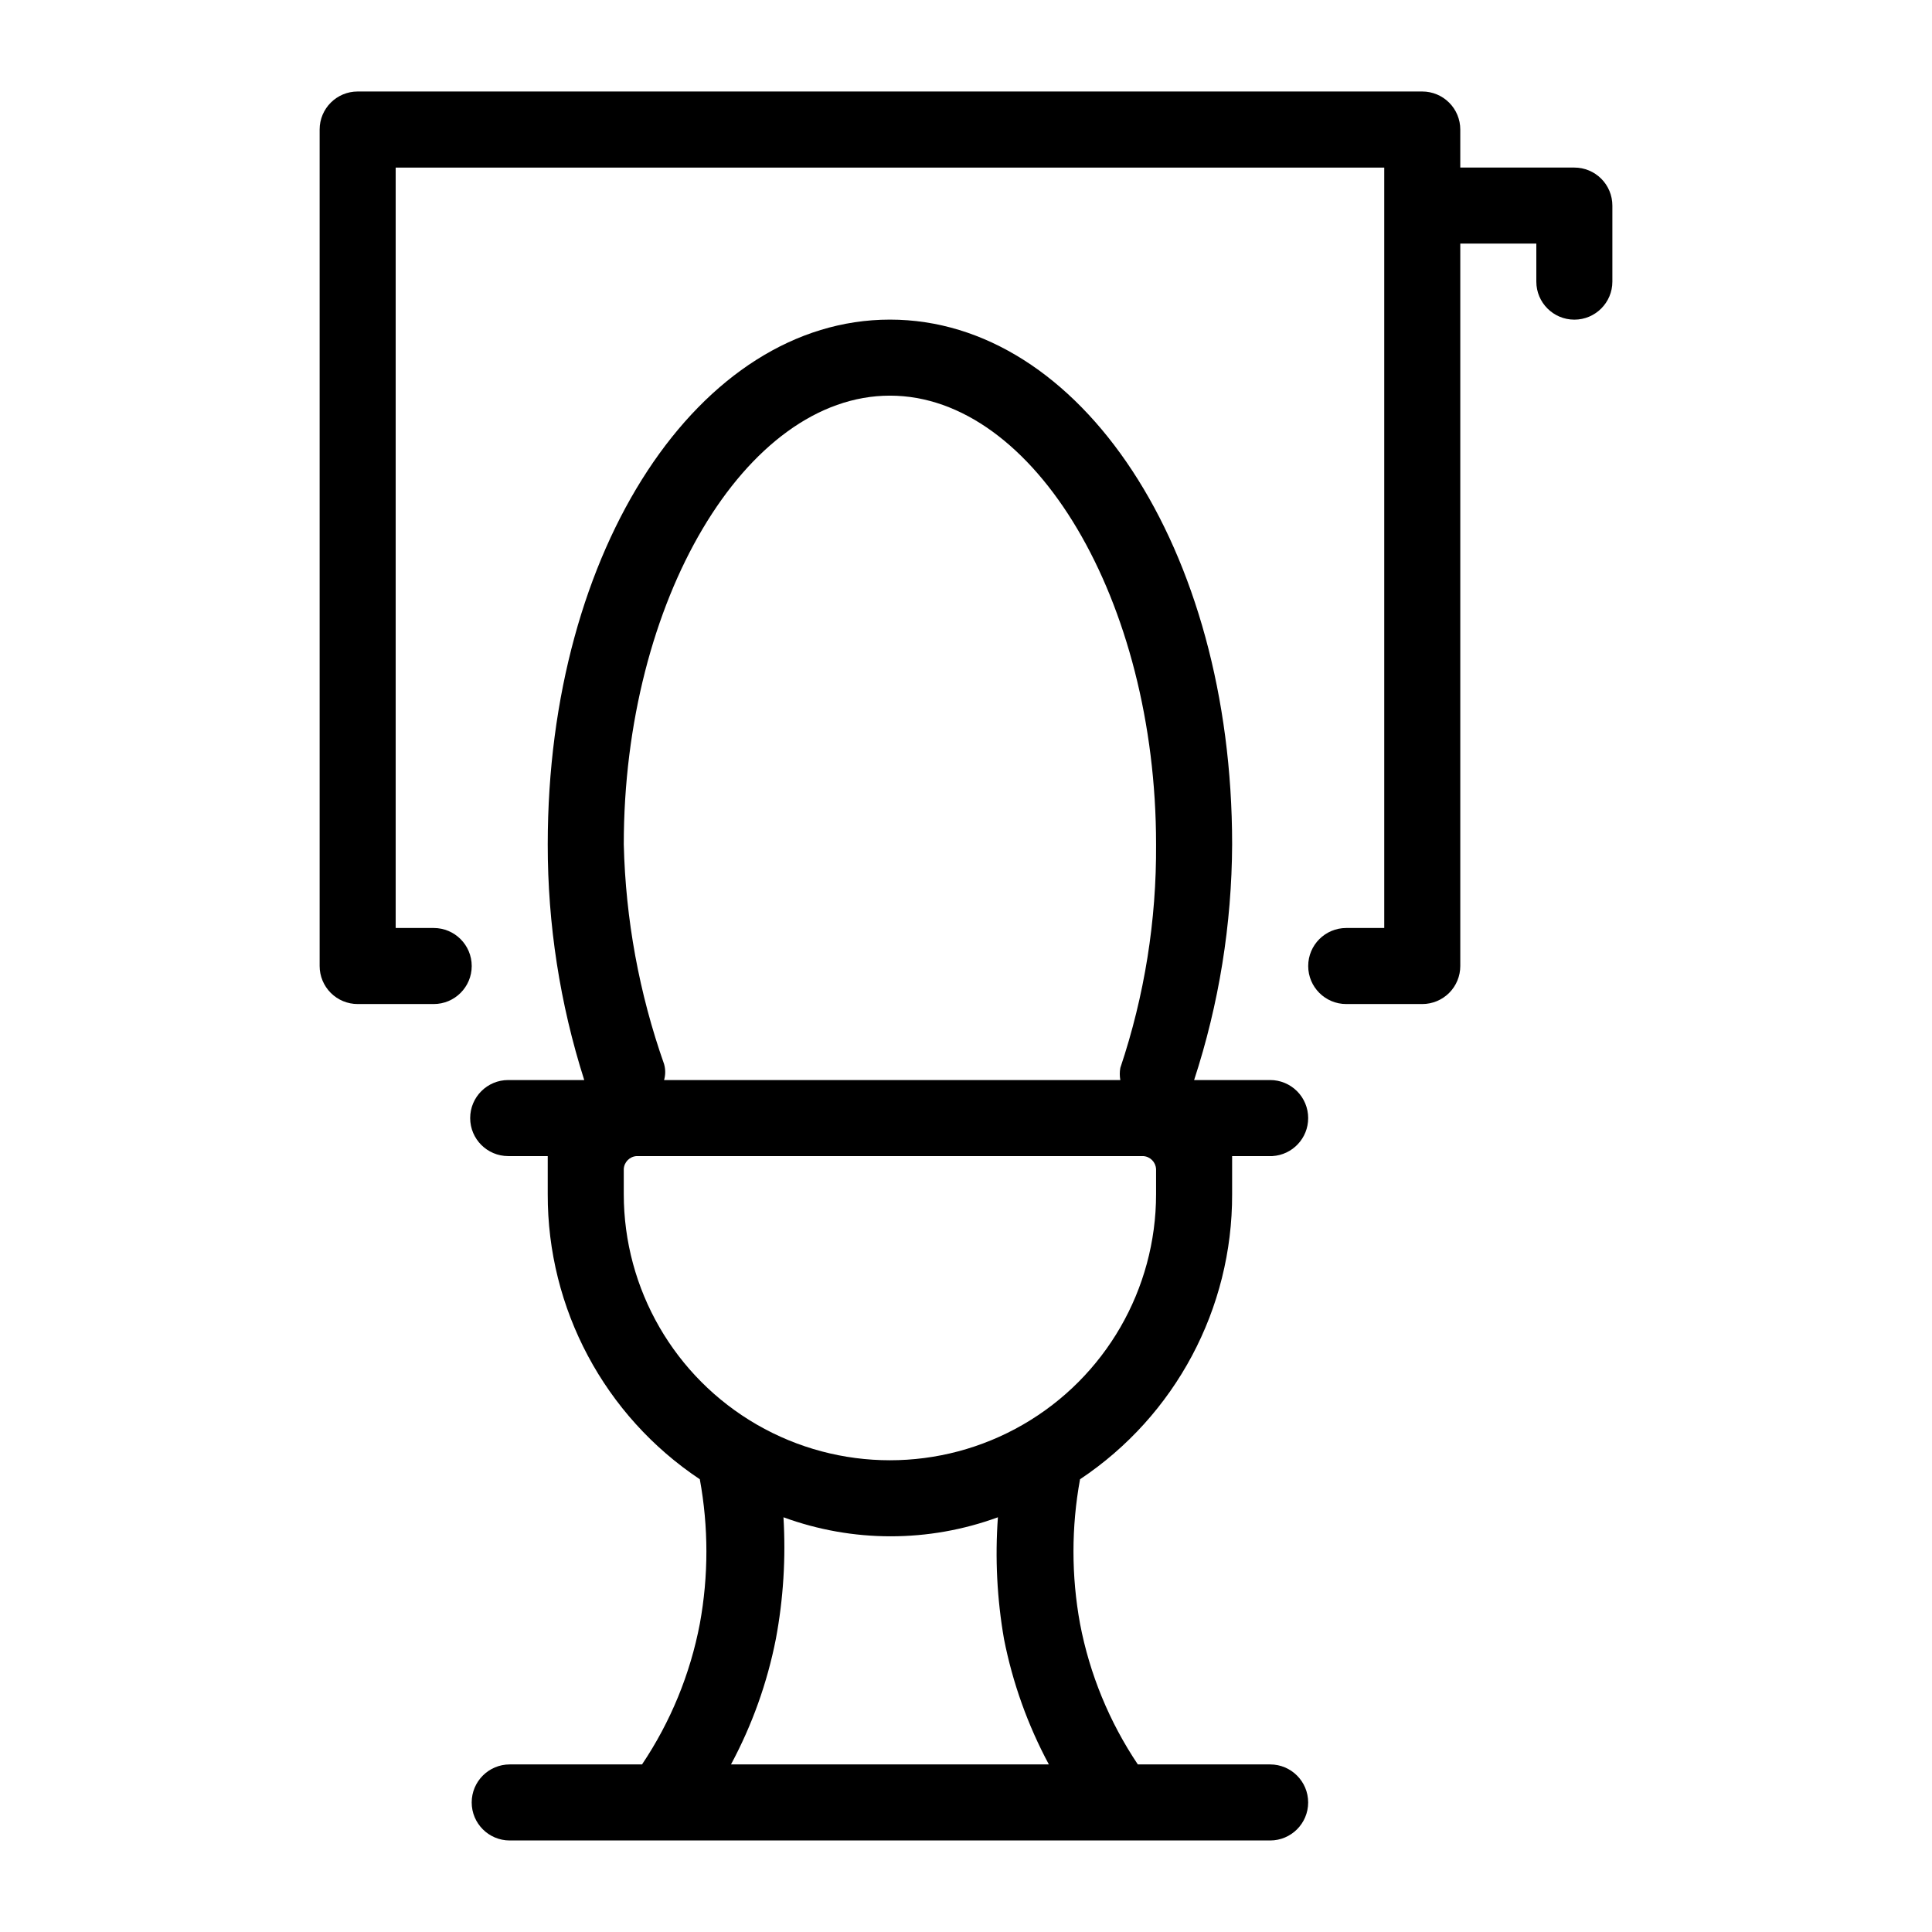
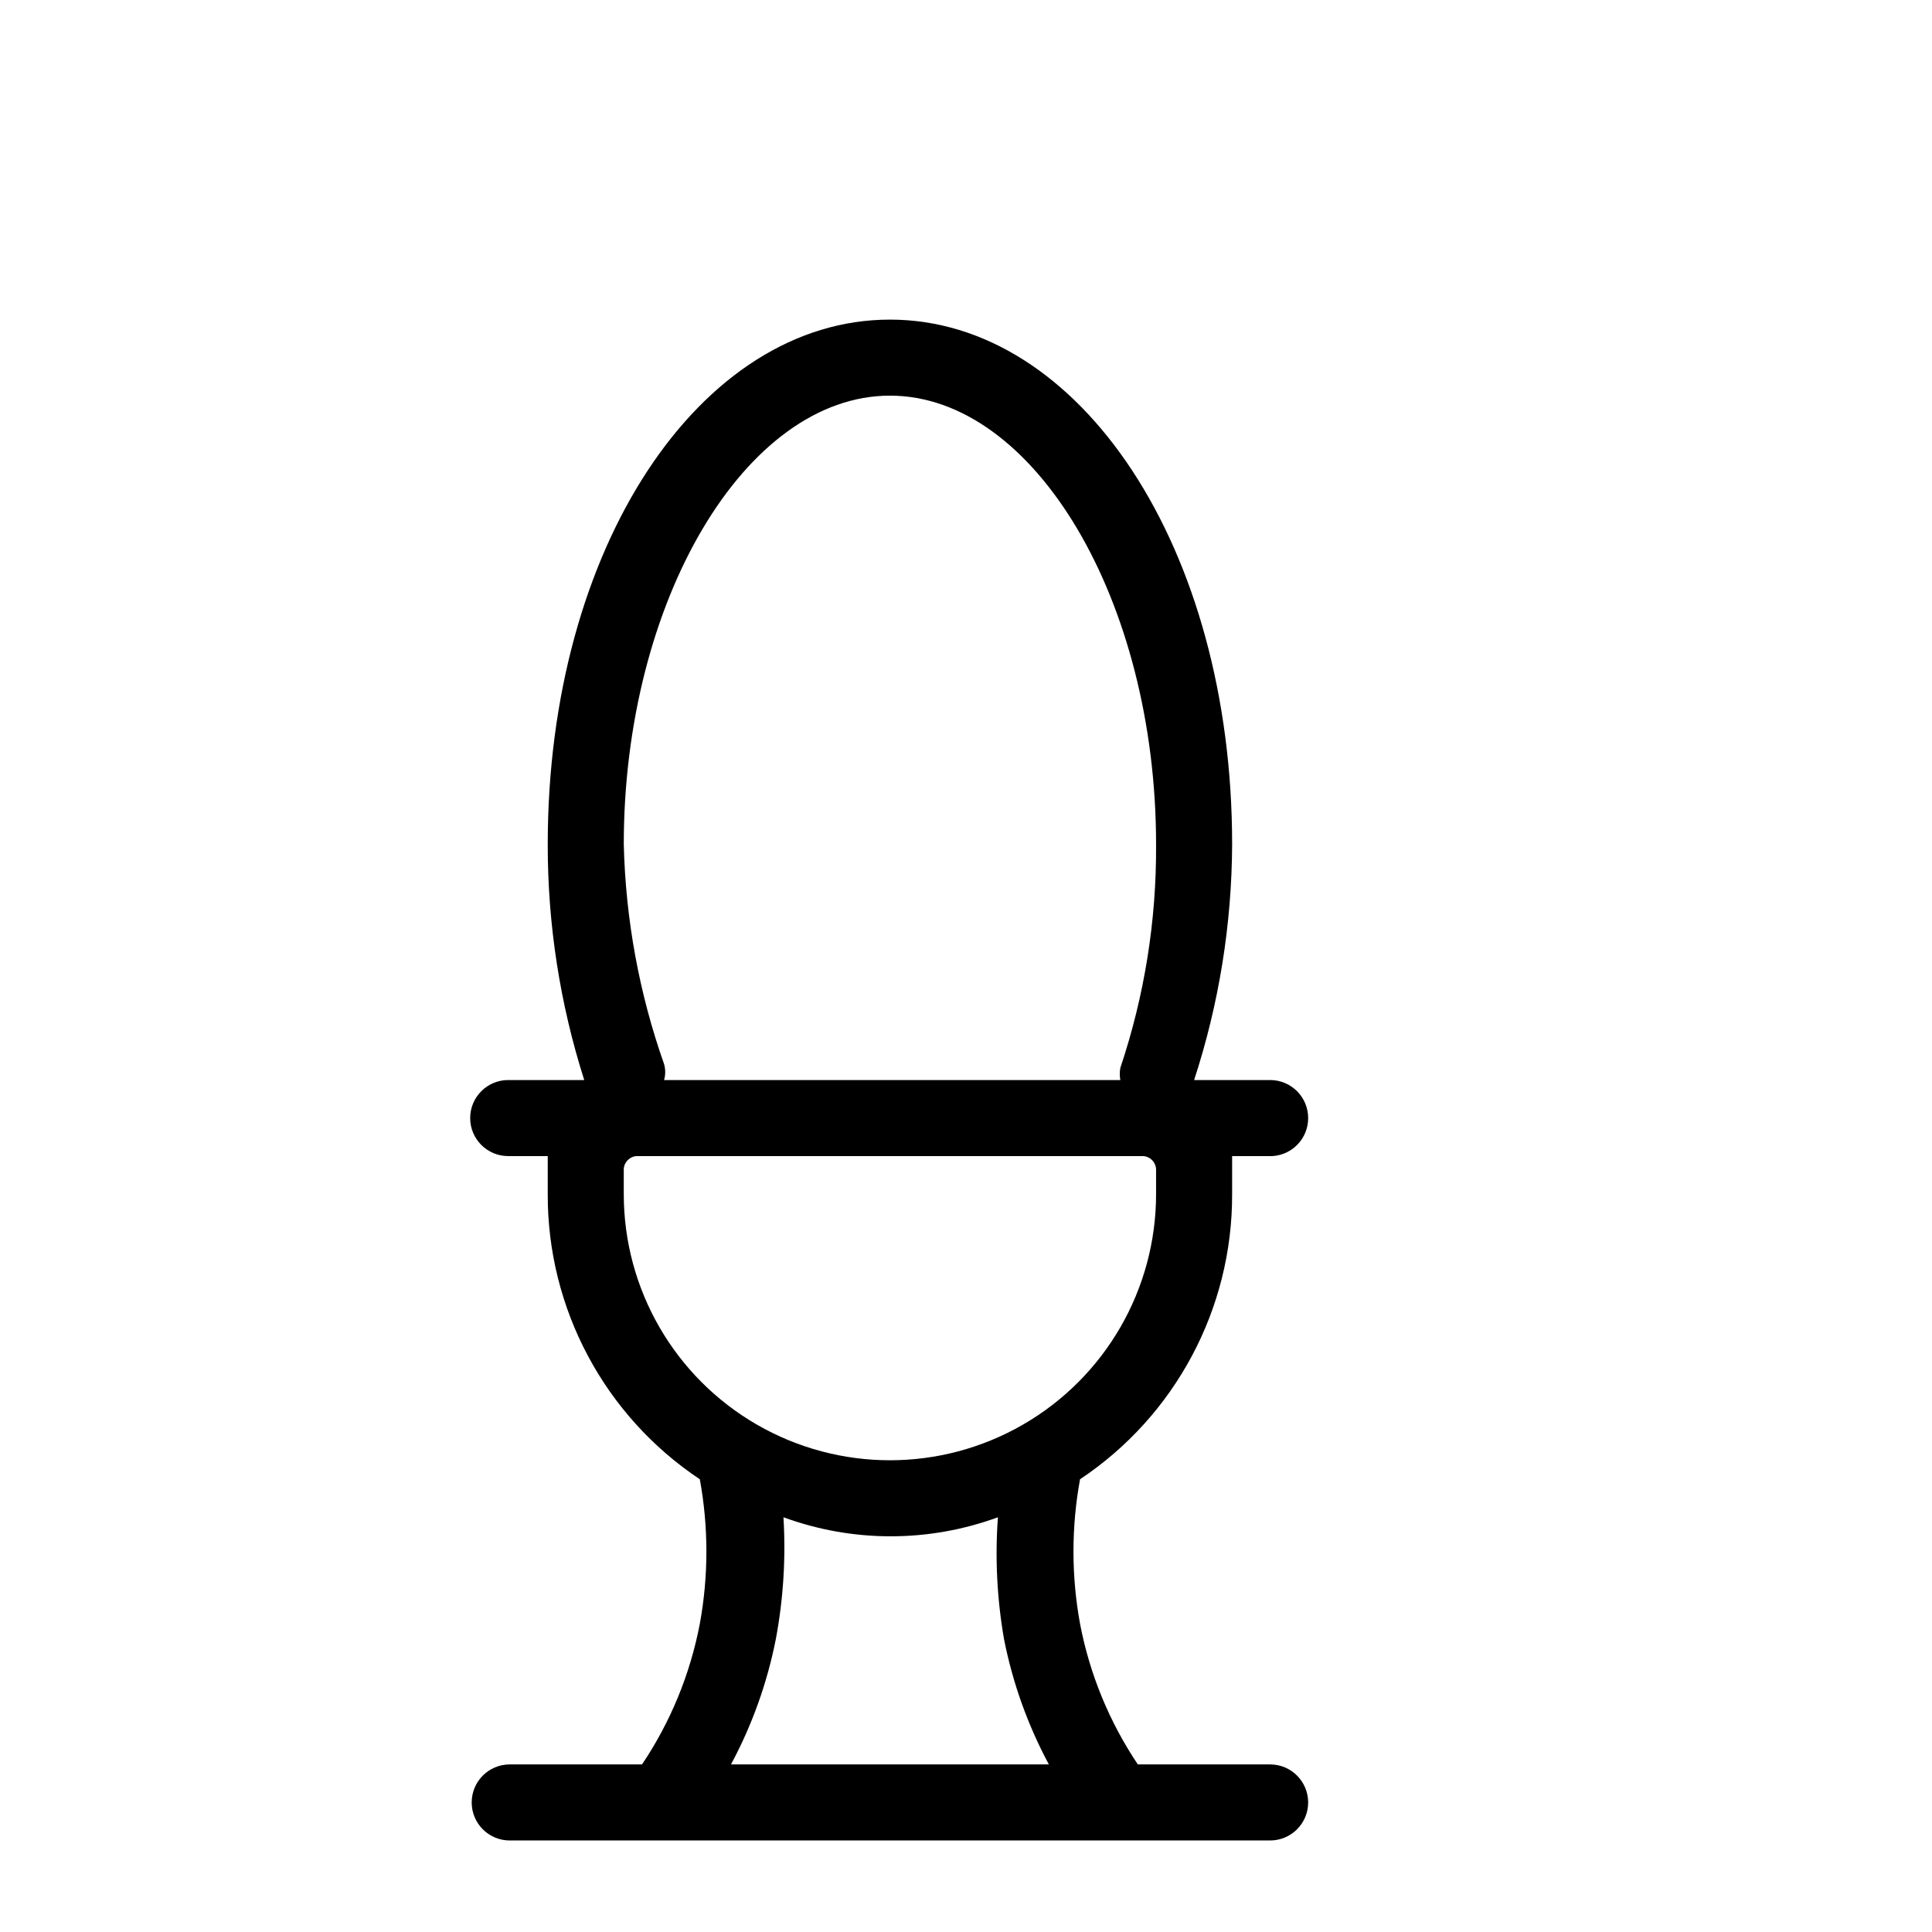
<svg xmlns="http://www.w3.org/2000/svg" fill="#000000" width="800px" height="800px" version="1.1" viewBox="144 144 512 512">
  <g>
-     <path d="m490.68 440.3c0-2.672-1.062-5.238-2.949-7.125-1.891-1.891-4.453-2.953-7.125-2.953h-20.152c6.59-20.172 9.988-41.25 10.074-62.473 0-78.594-40.305-139.05-90.684-139.05-50.383 0-90.688 60.457-90.688 139.05-0.027 21.199 3.234 42.277 9.672 62.473h-20.152c-5.562 0-10.074 4.512-10.074 10.078 0 5.562 4.512 10.074 10.074 10.074h10.48v3.426 6.652c-0.094 30.355 15.043 58.734 40.305 75.57 2.32 12.656 2.32 25.633 0 38.289-2.543 13.332-7.75 26.012-15.316 37.281h-35.062c-5.566 0-10.078 4.512-10.078 10.078 0 5.562 4.512 10.074 10.078 10.074h201.52c5.562 0 10.074-4.512 10.074-10.074 0-5.566-4.512-10.078-10.074-10.078h-35.066c-7.562-11.27-12.773-23.949-15.316-37.281-2.32-12.656-2.32-25.633 0-38.289 25.262-16.836 40.398-45.215 40.305-75.57v-6.648-3.426h10.68v-0.004c5.328-0.32 9.484-4.738 9.473-10.074zm-110.84-191.45c38.289 0 70.531 54.41 70.531 118.9 0.133 20.137-3.066 40.156-9.473 59.25-0.195 1.066-0.195 2.156 0 3.223h-120.91c0.398-1.383 0.398-2.848 0-4.231-6.602-18.73-10.207-38.387-10.68-58.242 0-64.488 32.242-118.9 70.535-118.9zm30.227 329.49c2.285 11.613 6.293 22.82 11.891 33.25h-84.238c5.602-10.43 9.609-21.637 11.891-33.25 1.988-10.625 2.664-21.453 2.016-32.246 18.348 6.723 38.48 6.723 56.828 0-0.781 10.773-0.238 21.605 1.613 32.246zm40.305-124.54v6.652c0 25.199-13.441 48.484-35.266 61.082-21.824 12.602-48.711 12.602-70.535 0-21.82-12.598-35.266-35.883-35.266-61.082v-6.652c0.102-1.848 1.578-3.324 3.426-3.426h134.21c1.848 0.102 3.328 1.578 3.426 3.426z" />
-     <path d="m561.22 188.4h-30.23v-10.074c0-2.676-1.062-5.238-2.949-7.125-1.891-1.891-4.453-2.953-7.125-2.953h-282.13c-5.566 0-10.078 4.512-10.078 10.078v221.68c0 2.672 1.062 5.234 2.953 7.125 1.887 1.887 4.449 2.949 7.125 2.949h20.152c5.562 0 10.074-4.512 10.074-10.074 0-5.566-4.512-10.078-10.074-10.078h-10.078v-201.52h261.98v201.52h-10.078 0.004c-5.566 0-10.078 4.512-10.078 10.078 0 5.562 4.512 10.074 10.078 10.074h20.152c2.672 0 5.234-1.062 7.125-2.949 1.887-1.891 2.949-4.453 2.949-7.125v-191.45h20.152v10.078c0 5.562 4.512 10.074 10.078 10.074 5.562 0 10.074-4.512 10.074-10.074v-20.152c0-2.676-1.062-5.238-2.949-7.125-1.891-1.891-4.453-2.953-7.125-2.953z" />
+     <path d="m490.68 440.3c0-2.672-1.062-5.238-2.949-7.125-1.891-1.891-4.453-2.953-7.125-2.953h-20.152c6.59-20.172 9.988-41.25 10.074-62.473 0-78.594-40.305-139.05-90.684-139.05-50.383 0-90.688 60.457-90.688 139.05-0.027 21.199 3.234 42.277 9.672 62.473h-20.152c-5.562 0-10.074 4.512-10.074 10.078 0 5.562 4.512 10.074 10.074 10.074h10.48v3.426 6.652c-0.094 30.355 15.043 58.734 40.305 75.57 2.32 12.656 2.32 25.633 0 38.289-2.543 13.332-7.75 26.012-15.316 37.281h-35.062c-5.566 0-10.078 4.512-10.078 10.078 0 5.562 4.512 10.074 10.078 10.074h201.52c5.562 0 10.074-4.512 10.074-10.074 0-5.566-4.512-10.078-10.074-10.078h-35.066c-7.562-11.27-12.773-23.949-15.316-37.281-2.32-12.656-2.32-25.633 0-38.289 25.262-16.836 40.398-45.215 40.305-75.57v-6.648-3.426h10.68v-0.004c5.328-0.32 9.484-4.738 9.473-10.074zm-110.84-191.45c38.289 0 70.531 54.41 70.531 118.9 0.133 20.137-3.066 40.156-9.473 59.25-0.195 1.066-0.195 2.156 0 3.223h-120.91c0.398-1.383 0.398-2.848 0-4.231-6.602-18.73-10.207-38.387-10.68-58.242 0-64.488 32.242-118.9 70.535-118.9zm30.227 329.49c2.285 11.613 6.293 22.82 11.891 33.25h-84.238c5.602-10.43 9.609-21.637 11.891-33.25 1.988-10.625 2.664-21.453 2.016-32.246 18.348 6.723 38.48 6.723 56.828 0-0.781 10.773-0.238 21.605 1.613 32.246zm40.305-124.54v6.652c0 25.199-13.441 48.484-35.266 61.082-21.824 12.602-48.711 12.602-70.535 0-21.82-12.598-35.266-35.883-35.266-61.082v-6.652c0.102-1.848 1.578-3.324 3.426-3.426h134.21c1.848 0.102 3.328 1.578 3.426 3.426" />
  </g>
</svg>